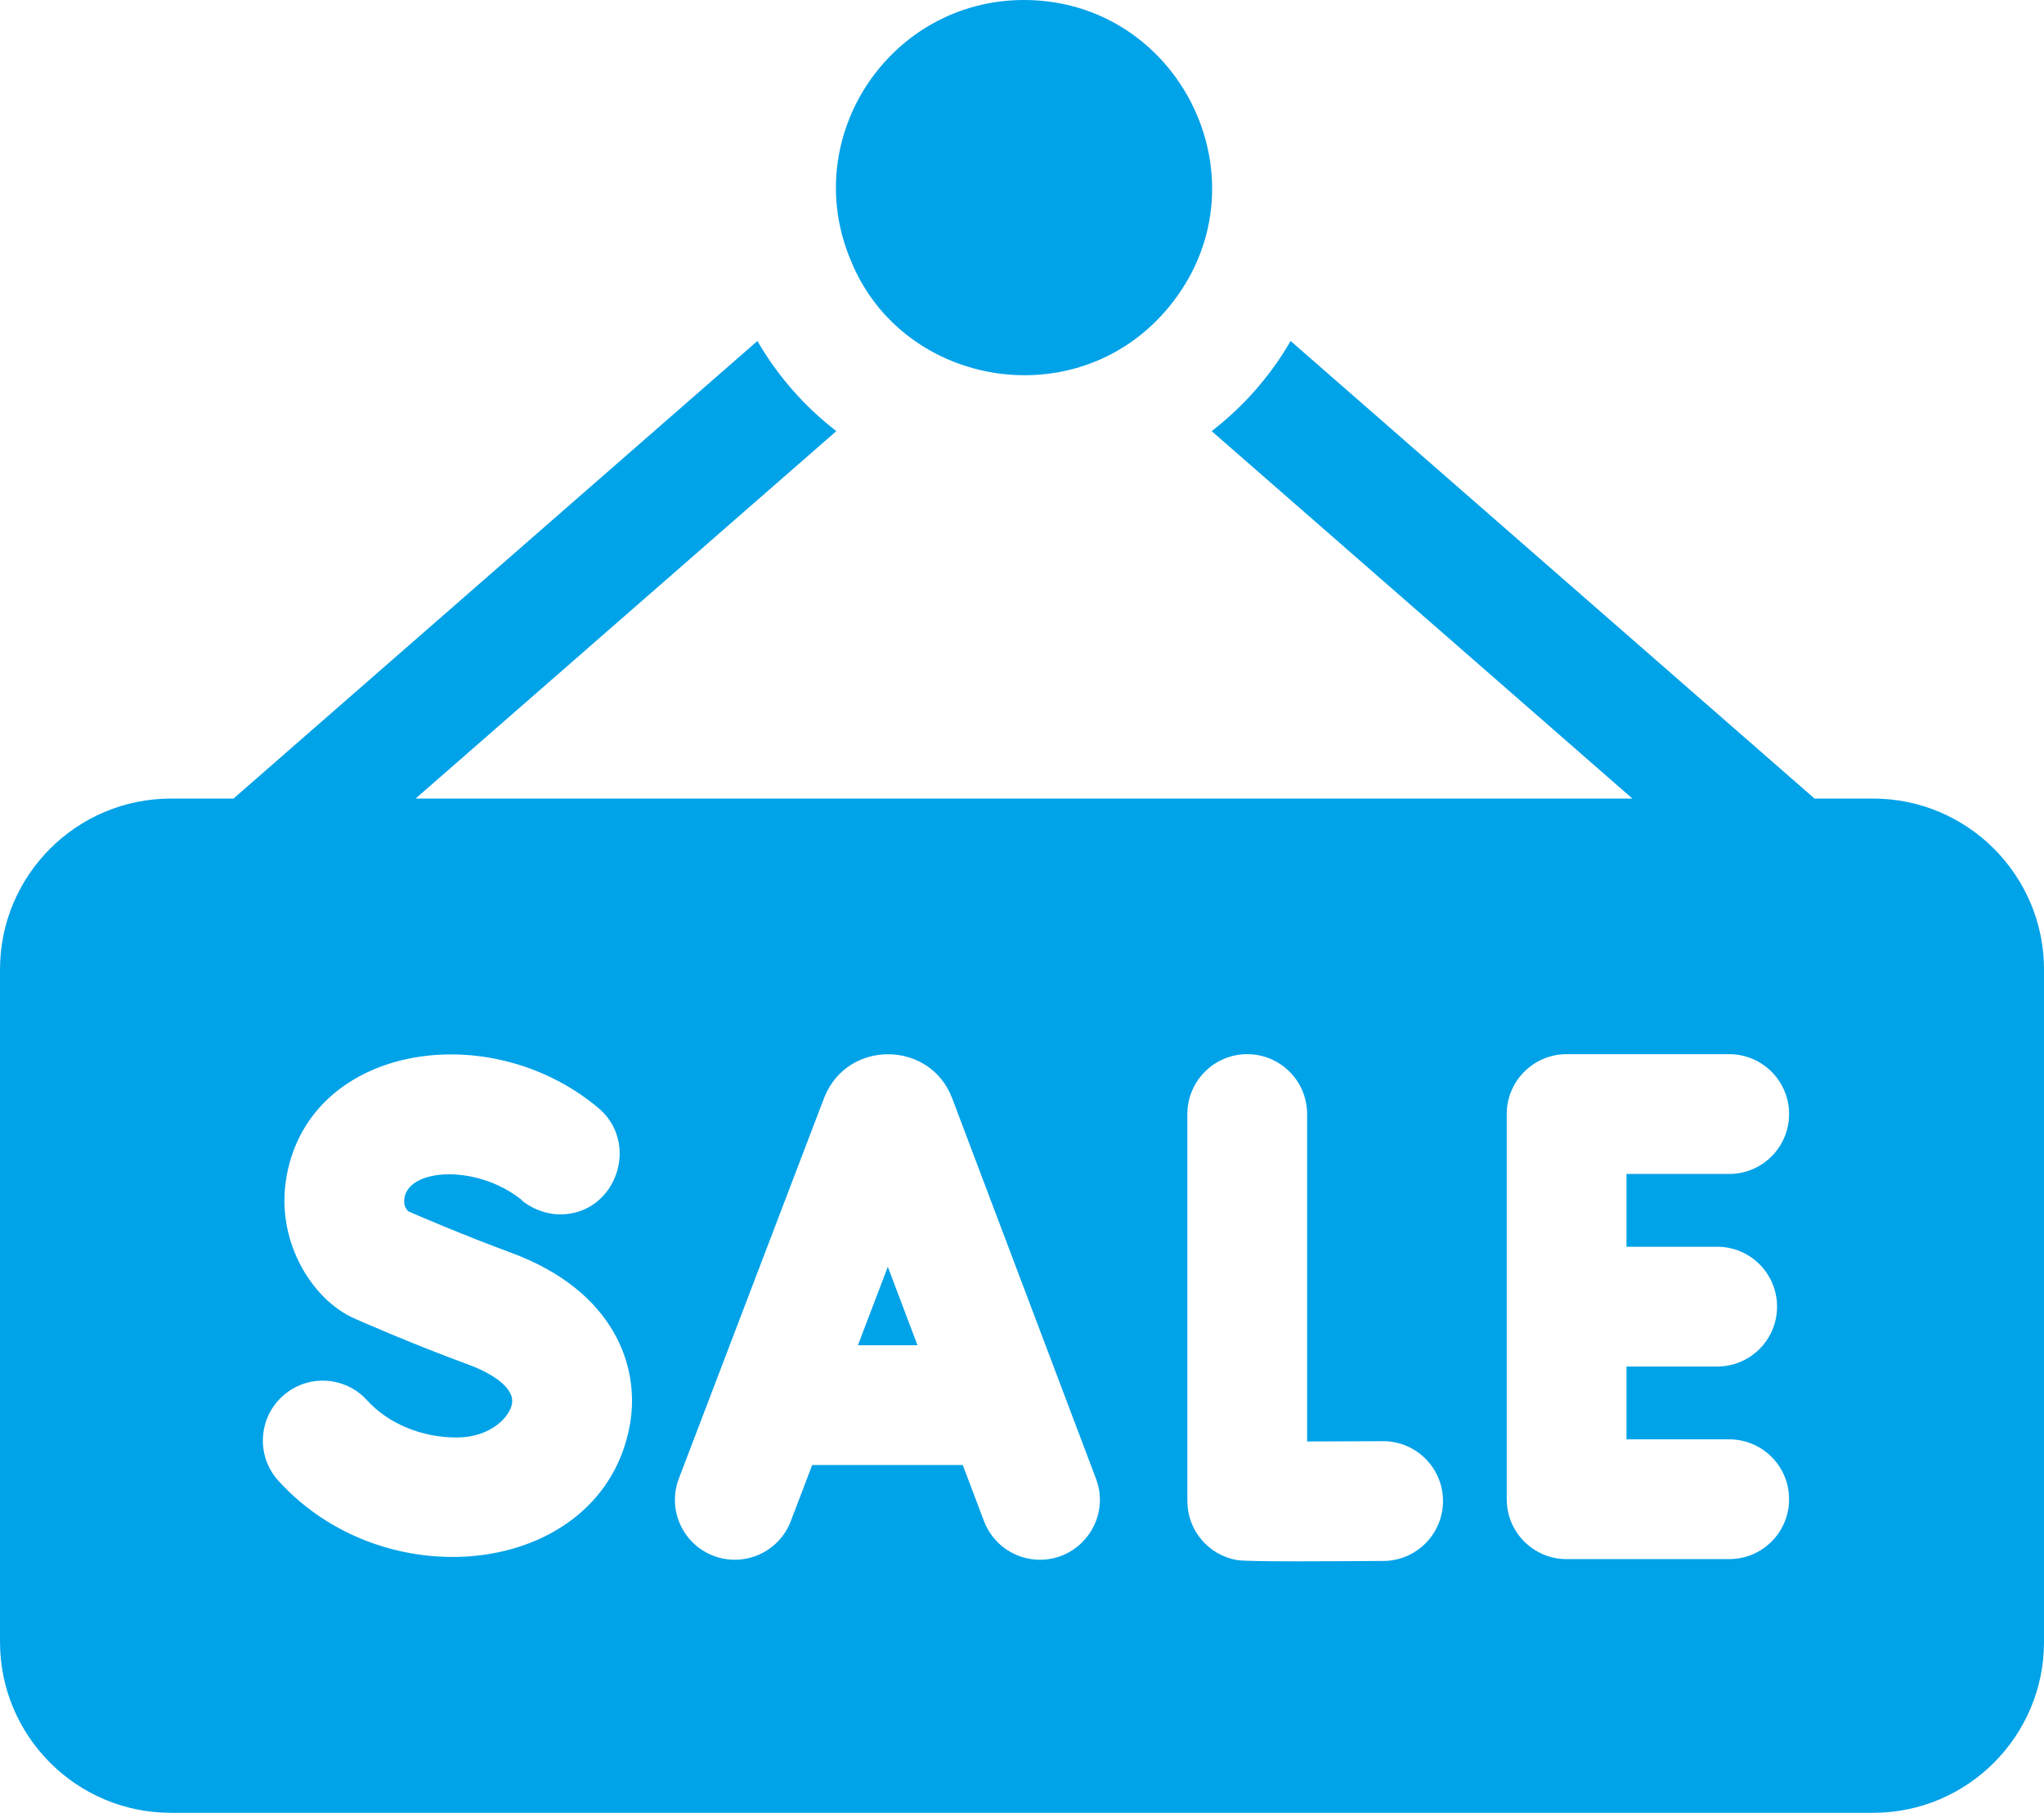
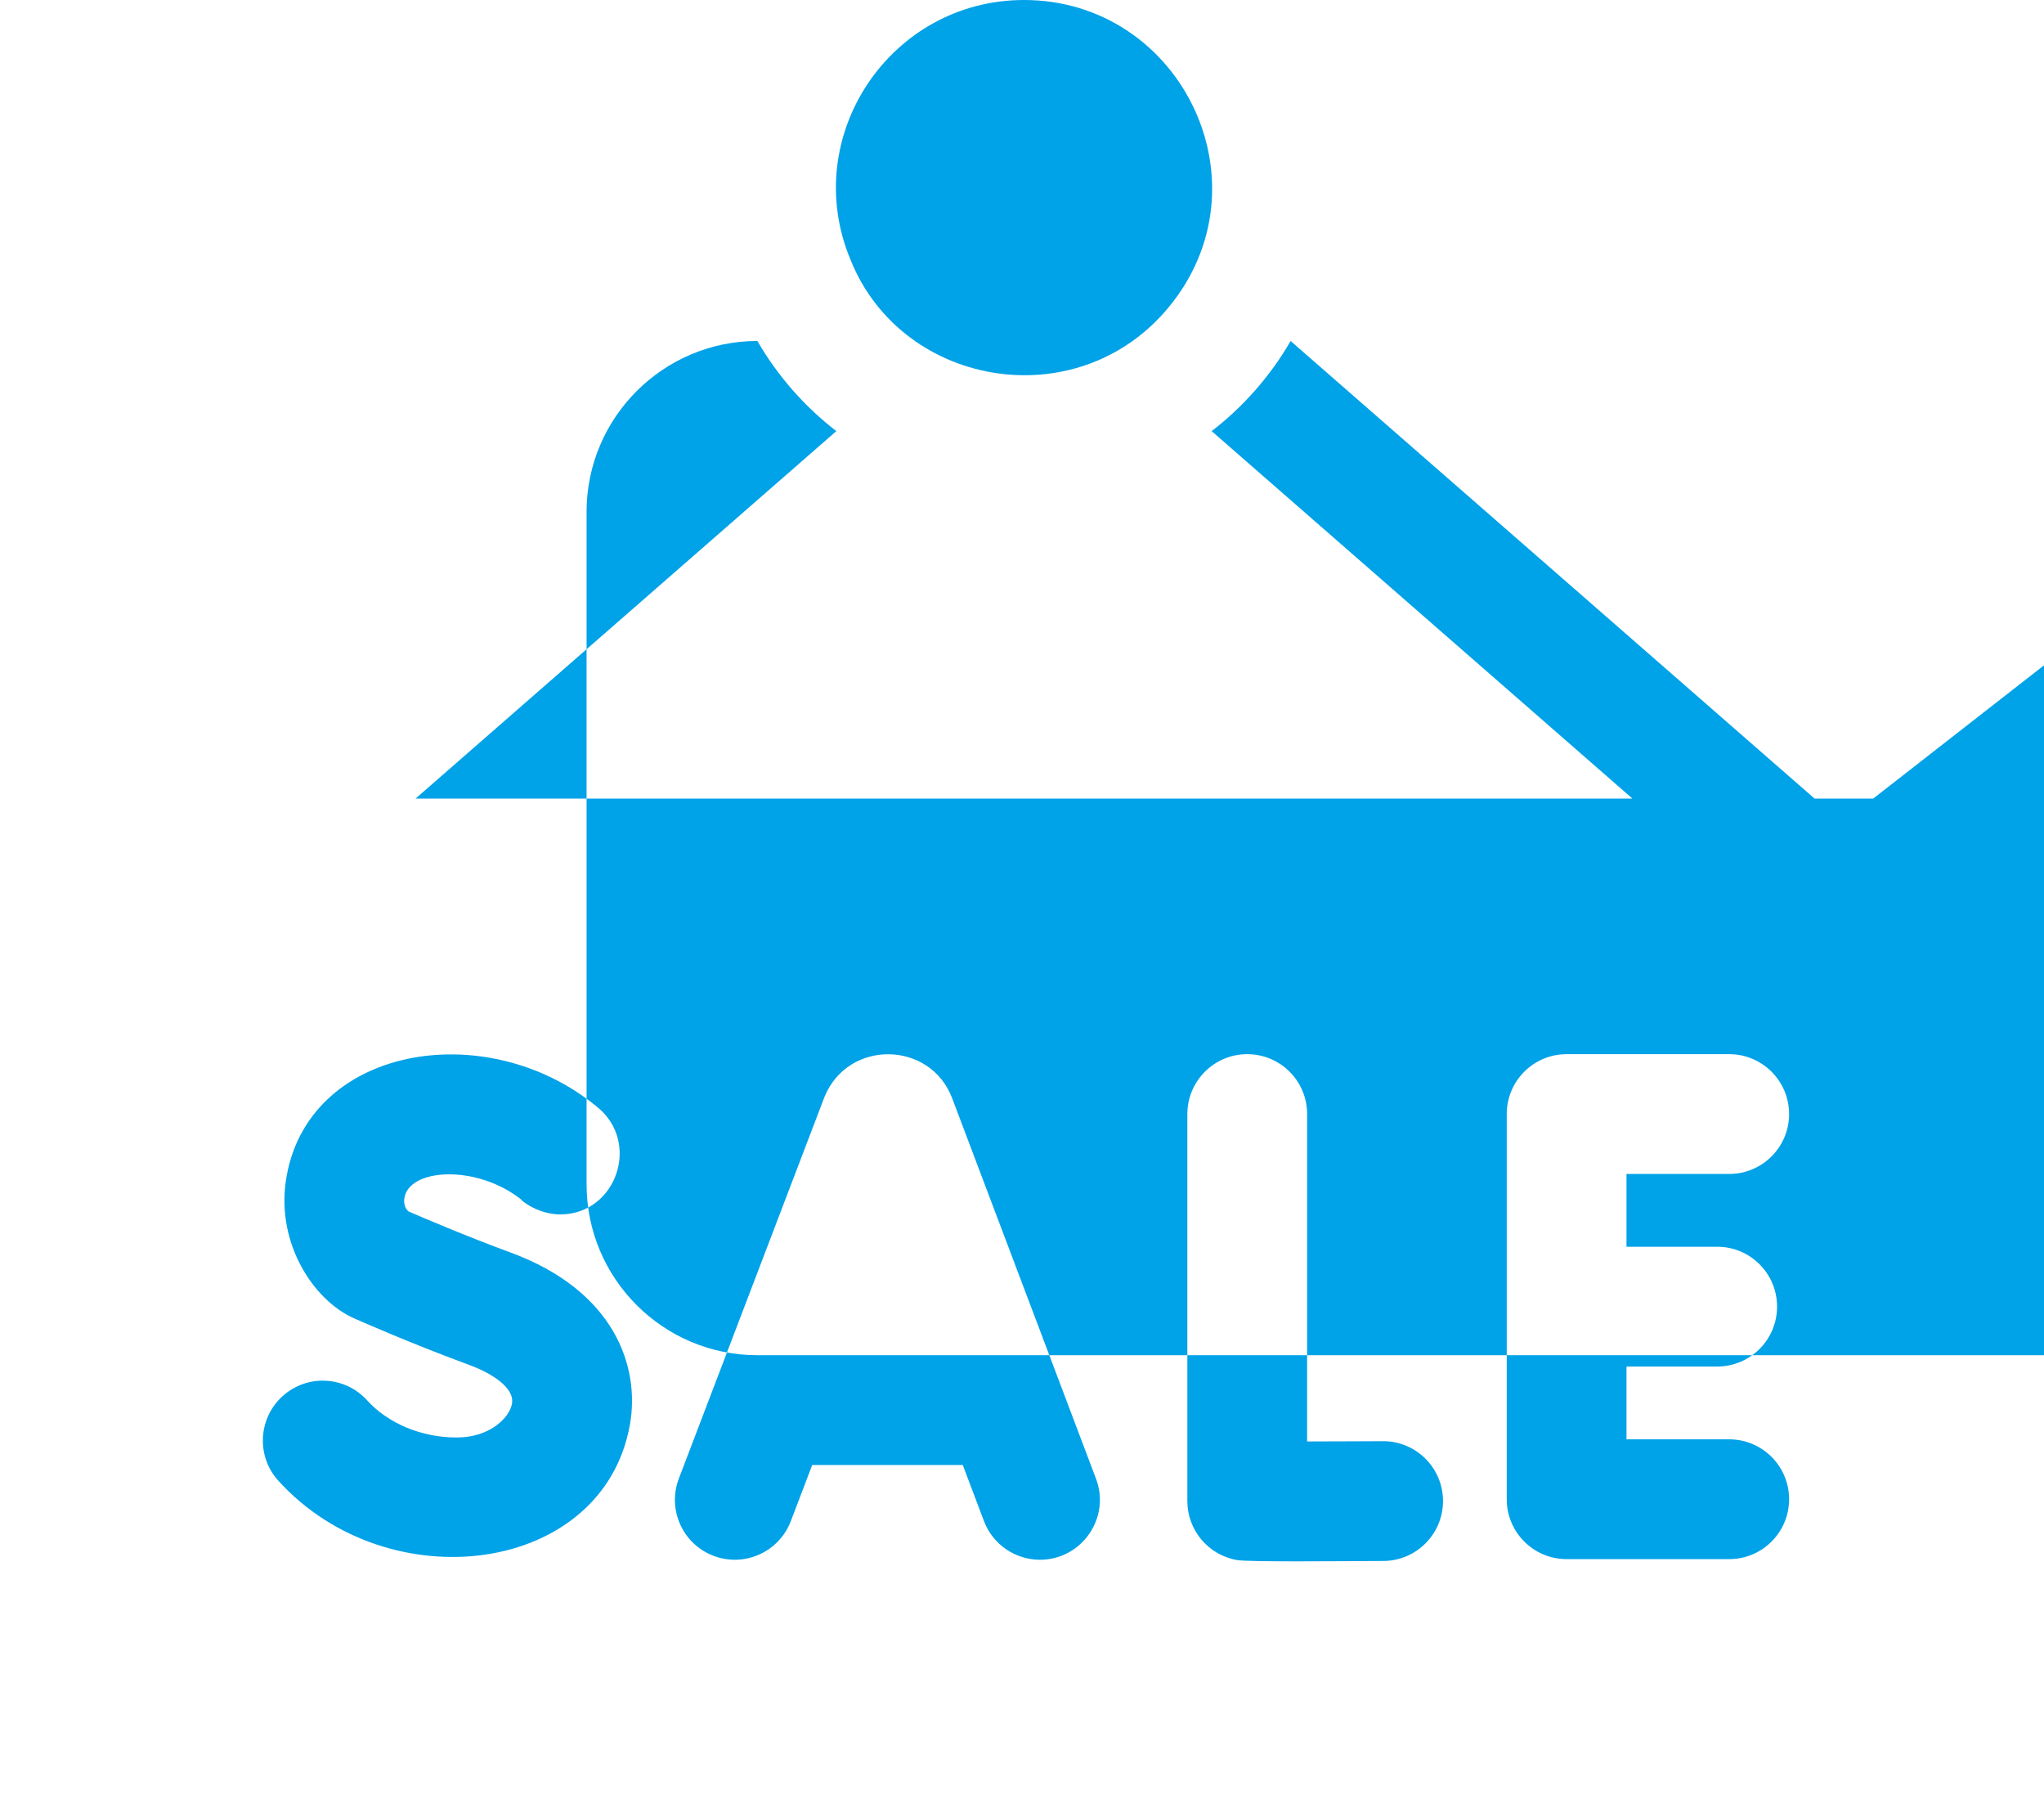
<svg xmlns="http://www.w3.org/2000/svg" xml:space="preserve" width="75.192mm" height="66.674mm" style="shape-rendering:geometricPrecision; text-rendering:geometricPrecision; image-rendering:optimizeQuality; fill-rule:evenodd; clip-rule:evenodd" viewBox="0 0 2303 2042.11">
  <defs>
    <style type="text/css">  .fil0 {fill:#00A2E8;fill-rule:nonzero}  </style>
  </defs>
  <g id="Слой_x0020_1">
    <g id="_2495316136256">
      <g>
        <g>
-           <polygon class="fil0" points="966.63,1515.35 1033.74,1515.35 1000.32,1427.01 " data-original="#000000" />
-           <path class="fil0" d="M2110.53 899.61l-66.02 0 -590.34 -515.48c-22.81,39.4 -53.12,73.9 -88.97,101.52l474.09 413.95 -1371.09 0 474.1 -413.96c-35.85,-27.61 -66.17,-62.16 -88.93,-101.52l-590.33 515.47 -70.56 0c-106.15,0 -192.47,86.32 -192.47,192.47l0 757.56c0,106.15 86.32,192.47 192.47,192.47l1918.05 0c106.15,0 192.47,-86.32 192.47,-192.47l0 -757.56c0,-106.15 -86.32,-192.47 -192.47,-192.47l0 0zm-1400.83 705.34c-30.14,169.17 -271.95,199.8 -396.01,63.15 -25.05,-27.57 -22.98,-70.26 4.59,-95.27 27.57,-25.1 70.26,-23.03 95.32,4.59 23.79,26.22 61.49,41.88 100.85,41.88 37.96,0 59.69,-22.67 62.39,-38.01 3.24,-17.99 -22.76,-34.36 -48.13,-43.72 -67.52,-24.83 -127.52,-51.5 -130.04,-52.63 -45.21,-20.11 -86.81,-83.35 -76.69,-154.1 21.87,-152.31 225.35,-187.4 350.62,-84.07 49.94,39.84 21.82,121.22 -41.38,121.22 -23.99,0 -42.94,-14.55 -44.08,-16.82 -50.29,-39.81 -126.71,-35.27 -131.57,-1.22 -0.63,4.32 -0.22,10.03 4.55,14.62 16.96,7.38 64.41,27.66 115.19,46.38 116.91,43.05 146.1,128.42 134.4,194l-0 -0zm462.04 152.08c-27.26,0 -52.9,-16.64 -63.11,-43.63l-23.88 -63.11 -169.62 0 -24.15 63.29c-13.31,34.82 -52.27,52.27 -87.13,39 -34.82,-13.31 -52.27,-52.31 -38.95,-87.13 171.38,-448.99 163.73,-428.98 164.13,-429.97 26.63,-64.95 119.24,-63.33 143.8,1.71l162.02 428.48c16.78,44.3 -16.24,91.36 -63.11,91.36l0 0zm387.01 1.35c-54.2,0.27 -151.86,1.21 -164.85,-0.99 -32.39,-5.53 -56.09,-33.65 -56.09,-66.48l0 -435.95c0,-37.24 30.23,-67.47 67.47,-67.47 37.29,0 67.47,30.23 67.47,67.47l0 368.8c49.25,-0.09 79.53,-0.32 85.64,-0.32 37.07,0 67.25,29.96 67.47,67.07 0.18,37.29 -29.87,67.65 -67.11,67.88l0 0zm376.03 -353.95c37.29,0 67.47,30.18 67.47,67.47 0,37.24 -30.18,67.47 -67.47,67.47l-102.19 0 0 82 115.74 0c37.24,0 67.47,30.18 67.47,67.47 0,37.24 -30.23,67.47 -67.47,67.47l-183.2 -0c-37.29,0 -67.47,-30.23 -67.47,-67.47l0 -433.88c0,-37.25 30.18,-67.47 67.47,-67.47l183.2 0c37.24,0 67.47,30.23 67.47,67.47 0,37.24 -30.23,67.47 -67.47,67.47l-115.74 0 0 82 102.19 -0z" data-original="#000000" />
+           <path class="fil0" d="M2110.53 899.61l-66.02 0 -590.34 -515.48c-22.81,39.4 -53.12,73.9 -88.97,101.52l474.09 413.95 -1371.09 0 474.1 -413.96c-35.85,-27.61 -66.17,-62.16 -88.93,-101.52c-106.15,0 -192.47,86.32 -192.47,192.47l0 757.56c0,106.15 86.32,192.47 192.47,192.47l1918.05 0c106.15,0 192.47,-86.32 192.47,-192.47l0 -757.56c0,-106.15 -86.32,-192.47 -192.47,-192.47l0 0zm-1400.83 705.34c-30.14,169.17 -271.95,199.8 -396.01,63.15 -25.05,-27.57 -22.98,-70.26 4.59,-95.27 27.57,-25.1 70.26,-23.03 95.32,4.59 23.79,26.22 61.49,41.88 100.85,41.88 37.96,0 59.69,-22.67 62.39,-38.01 3.24,-17.99 -22.76,-34.36 -48.13,-43.72 -67.52,-24.83 -127.52,-51.5 -130.04,-52.63 -45.21,-20.11 -86.81,-83.35 -76.69,-154.1 21.87,-152.31 225.35,-187.4 350.62,-84.07 49.94,39.84 21.82,121.22 -41.38,121.22 -23.99,0 -42.94,-14.55 -44.08,-16.82 -50.29,-39.81 -126.71,-35.27 -131.57,-1.22 -0.63,4.32 -0.22,10.03 4.55,14.62 16.96,7.38 64.41,27.66 115.19,46.38 116.91,43.05 146.1,128.42 134.4,194l-0 -0zm462.04 152.08c-27.26,0 -52.9,-16.64 -63.11,-43.63l-23.88 -63.11 -169.62 0 -24.15 63.29c-13.31,34.82 -52.27,52.27 -87.13,39 -34.82,-13.31 -52.27,-52.31 -38.95,-87.13 171.38,-448.99 163.73,-428.98 164.13,-429.97 26.63,-64.95 119.24,-63.33 143.8,1.71l162.02 428.48c16.78,44.3 -16.24,91.36 -63.11,91.36l0 0zm387.01 1.35c-54.2,0.27 -151.86,1.21 -164.85,-0.99 -32.39,-5.53 -56.09,-33.65 -56.09,-66.48l0 -435.95c0,-37.24 30.23,-67.47 67.47,-67.47 37.29,0 67.47,30.23 67.47,67.47l0 368.8c49.25,-0.09 79.53,-0.32 85.64,-0.32 37.07,0 67.25,29.96 67.47,67.07 0.18,37.29 -29.87,67.65 -67.11,67.88l0 0zm376.03 -353.95c37.29,0 67.47,30.18 67.47,67.47 0,37.24 -30.18,67.47 -67.47,67.47l-102.19 0 0 82 115.74 0c37.24,0 67.47,30.18 67.47,67.47 0,37.24 -30.23,67.47 -67.47,67.47l-183.2 -0c-37.29,0 -67.47,-30.23 -67.47,-67.47l0 -433.88c0,-37.25 30.18,-67.47 67.47,-67.47l183.2 0c37.24,0 67.47,30.23 67.47,67.47 0,37.24 -30.23,67.47 -67.47,67.47l-115.74 0 0 82 102.19 -0z" data-original="#000000" />
          <path class="fil0" d="M958.26 292.51c58.68,146.7 262.81,179.21 363.87,46.86 106.45,-139.26 5.51,-339.36 -168.38,-339.36 -150.44,0 -253.53,153.49 -195.49,292.51l0 -0z" data-original="#000000" />
        </g>
      </g>
    </g>
  </g>
</svg>